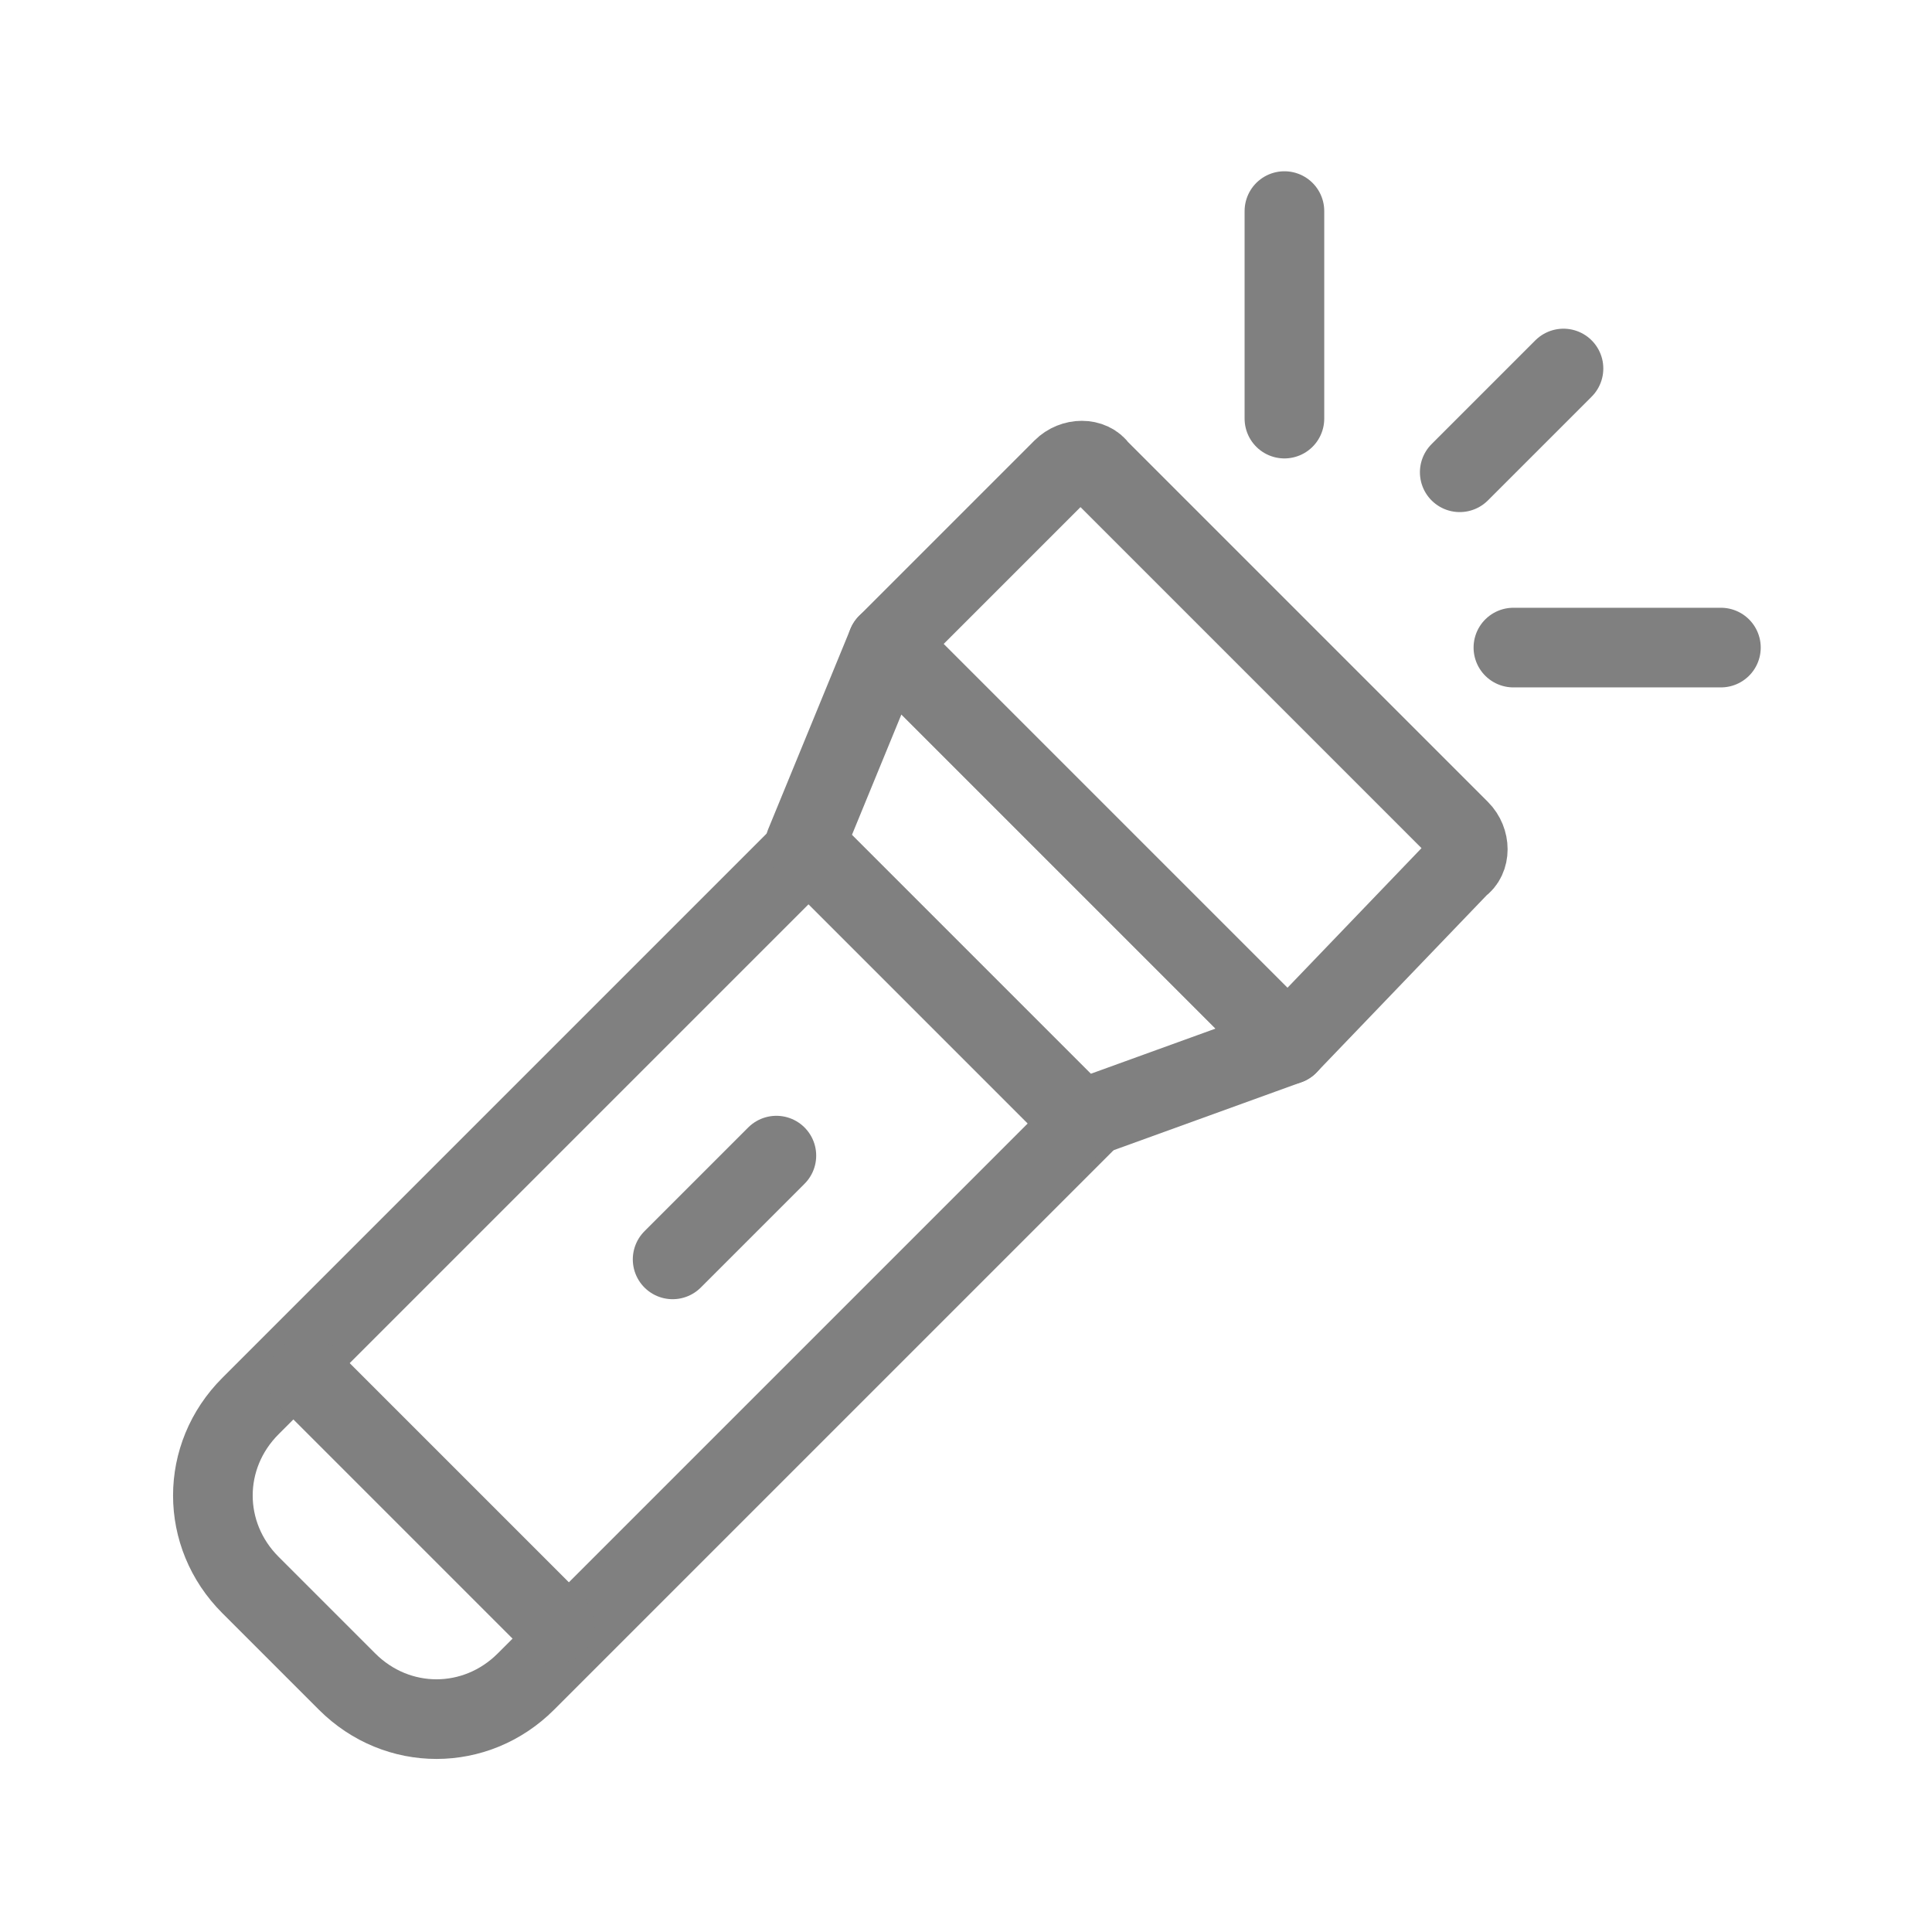
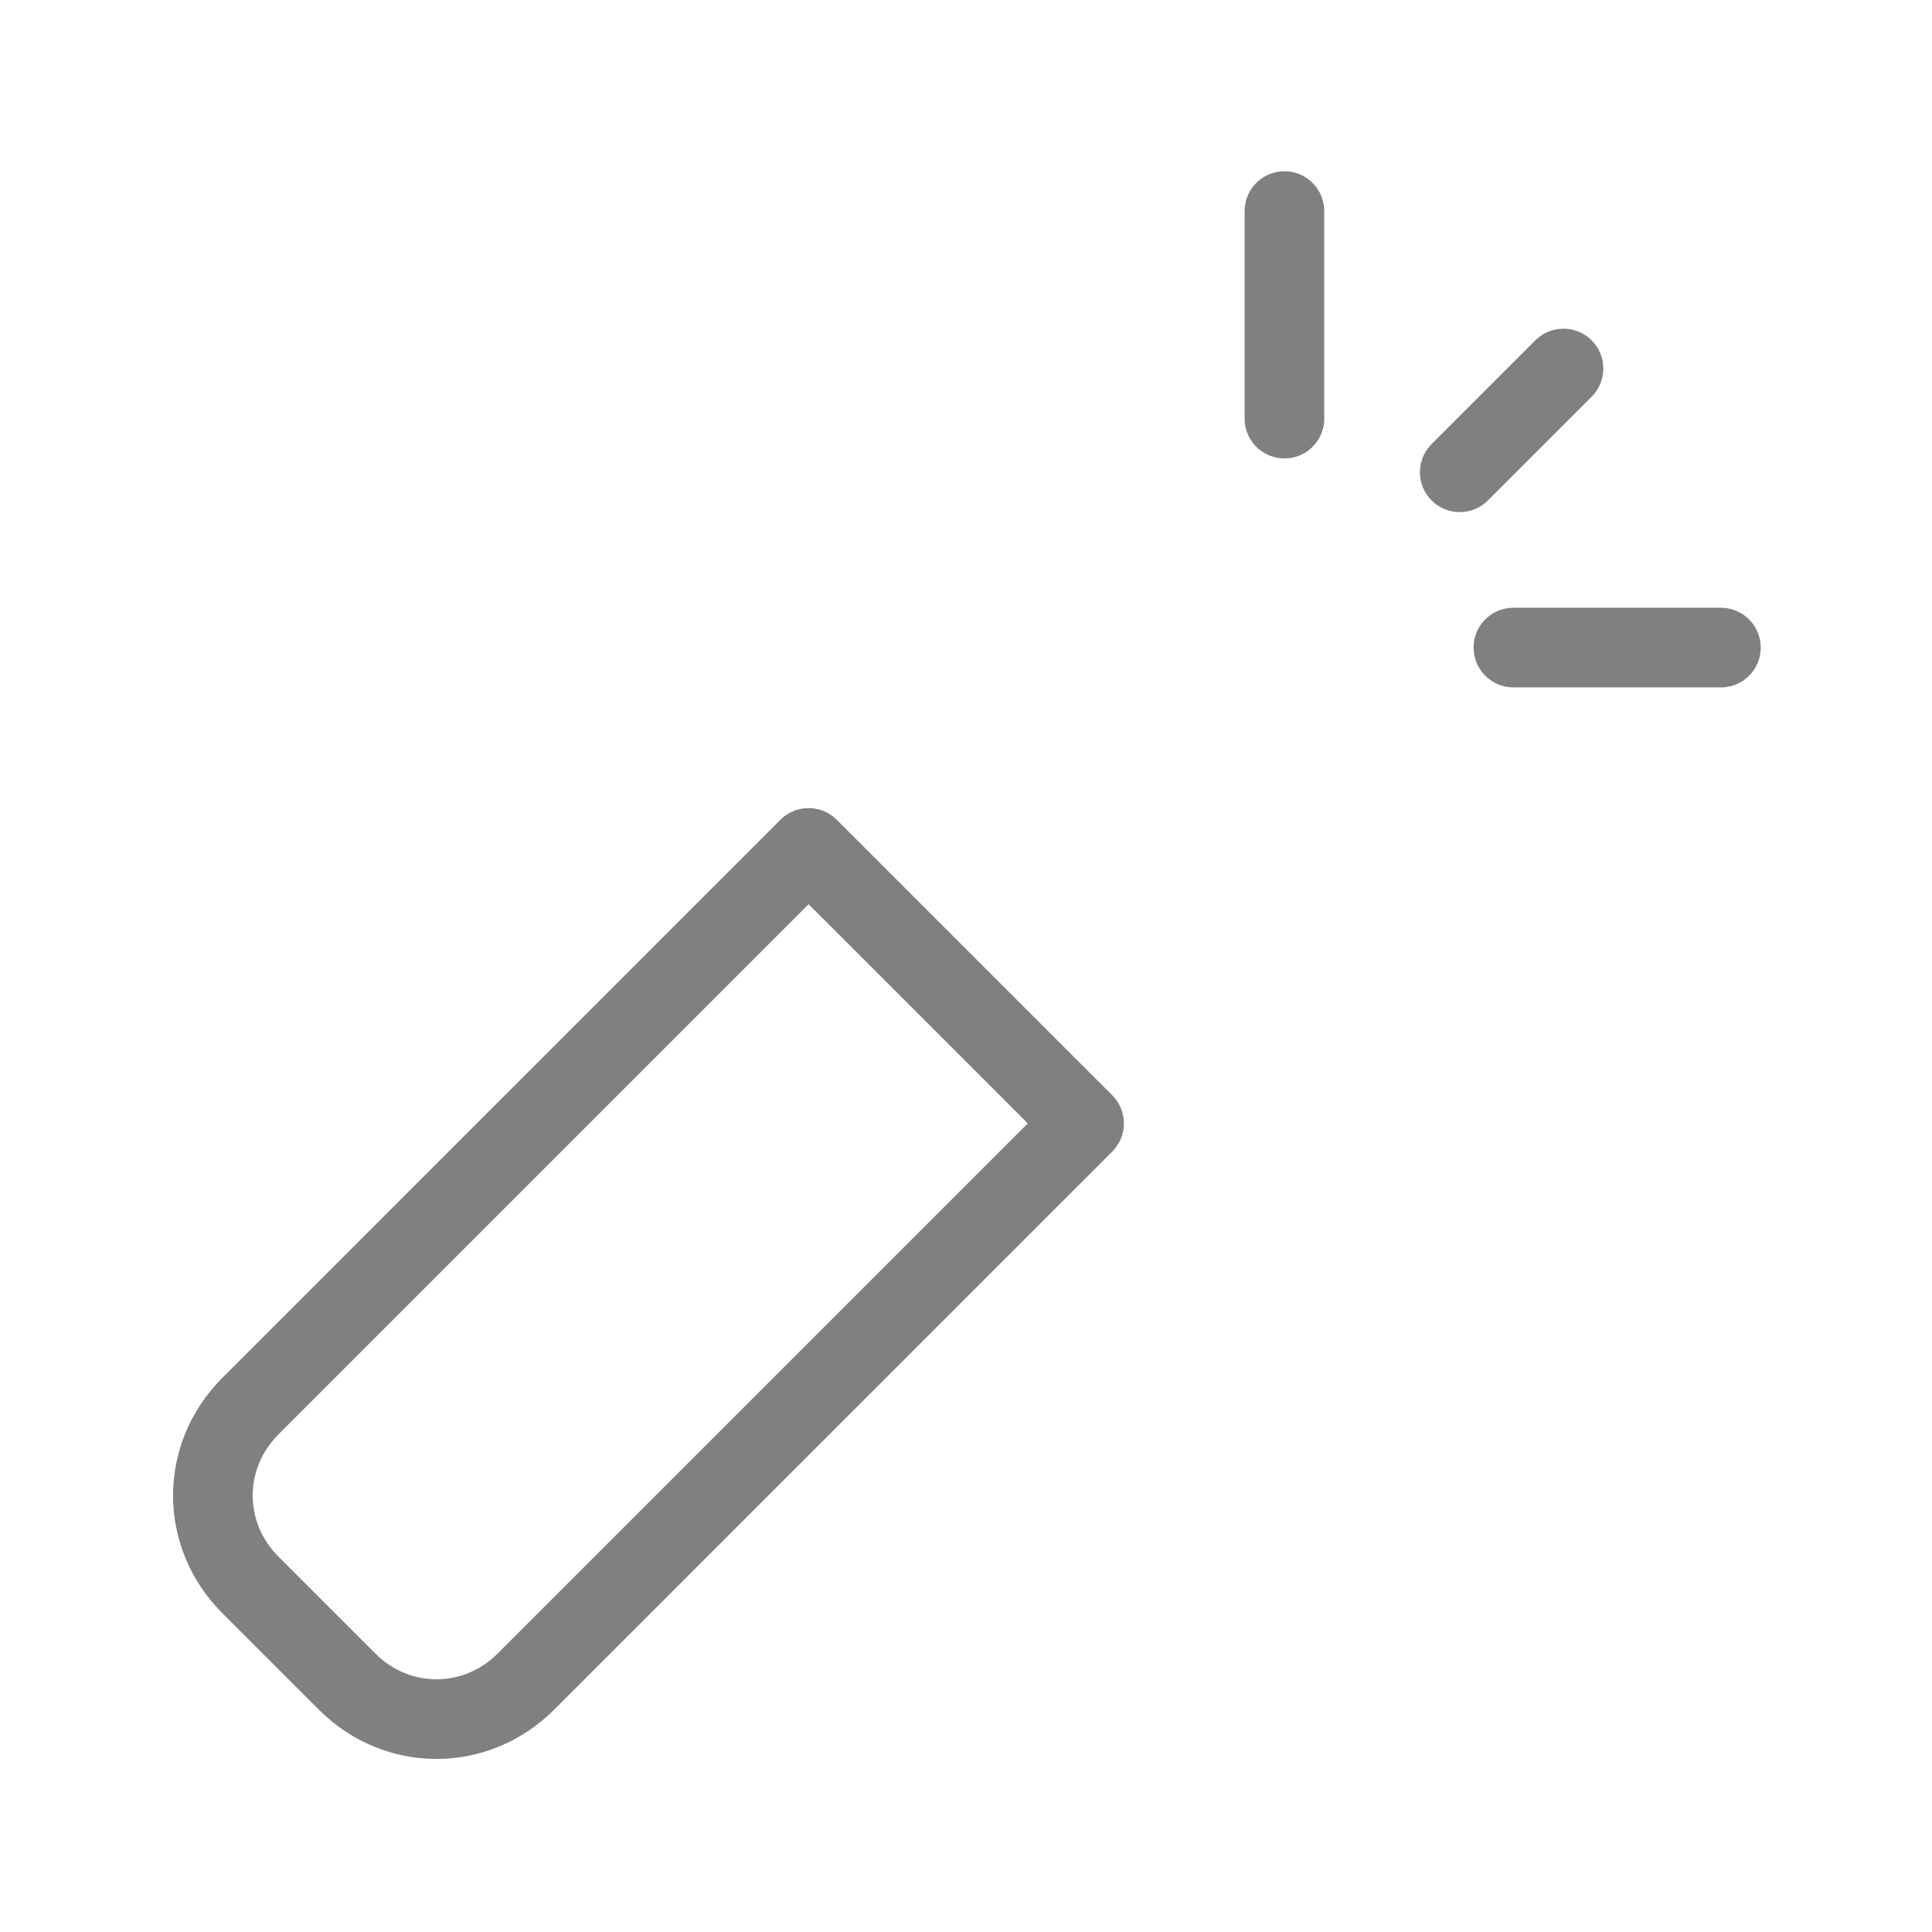
<svg xmlns="http://www.w3.org/2000/svg" version="1.1" x="0px" y="0px" viewBox="0 0 54 54" style="enable-background:new 0 0 54 54;" xml:space="preserve">
  <style type="text/css">
	.st0{fill:none;stroke:#808080;stroke-width:2.226;stroke-linecap:round;stroke-linejoin:round;stroke-miterlimit:10;}
</style>
  <g id="Layer_1">
    <g>
      <path class="st0" d="M9.7,47L7,44.3c-1.4-1.4-1.4-3.6,0-5l15.6-15.6l7.7,7.7L14.7,47C13.3,48.4,11.1,48.4,9.7,47z" />
-       <path class="st0" d="M36,29.2L24.8,18l4.9-4.9c0.3-0.3,0.8-0.3,1,0l10.1,10.1c0.3,0.3,0.3,0.8,0,1L36,29.2z" />
      <g>
        <path class="st0" d="M35.9,5.9c0,1.9,0,3.9,0,5.8" />
        <path class="st0" d="M48.1,18.1c-1.9,0-3.9,0-5.8,0" />
        <path class="st0" d="M43.7,10.3c-1,1-2,2-2.9,2.9" />
      </g>
-       <path class="st0" d="M21.7,32.3c-1,1-2,2-2.9,2.9" />
-       <line class="st0" x1="8.6" y1="38.5" x2="15.5" y2="45.4" />
-       <polygon class="st0" points="36,29.2 24.8,18 22.5,23.6 30.2,31.3   " />
    </g>
  </g>
  <g id="Layer_2">
</g>
</svg>